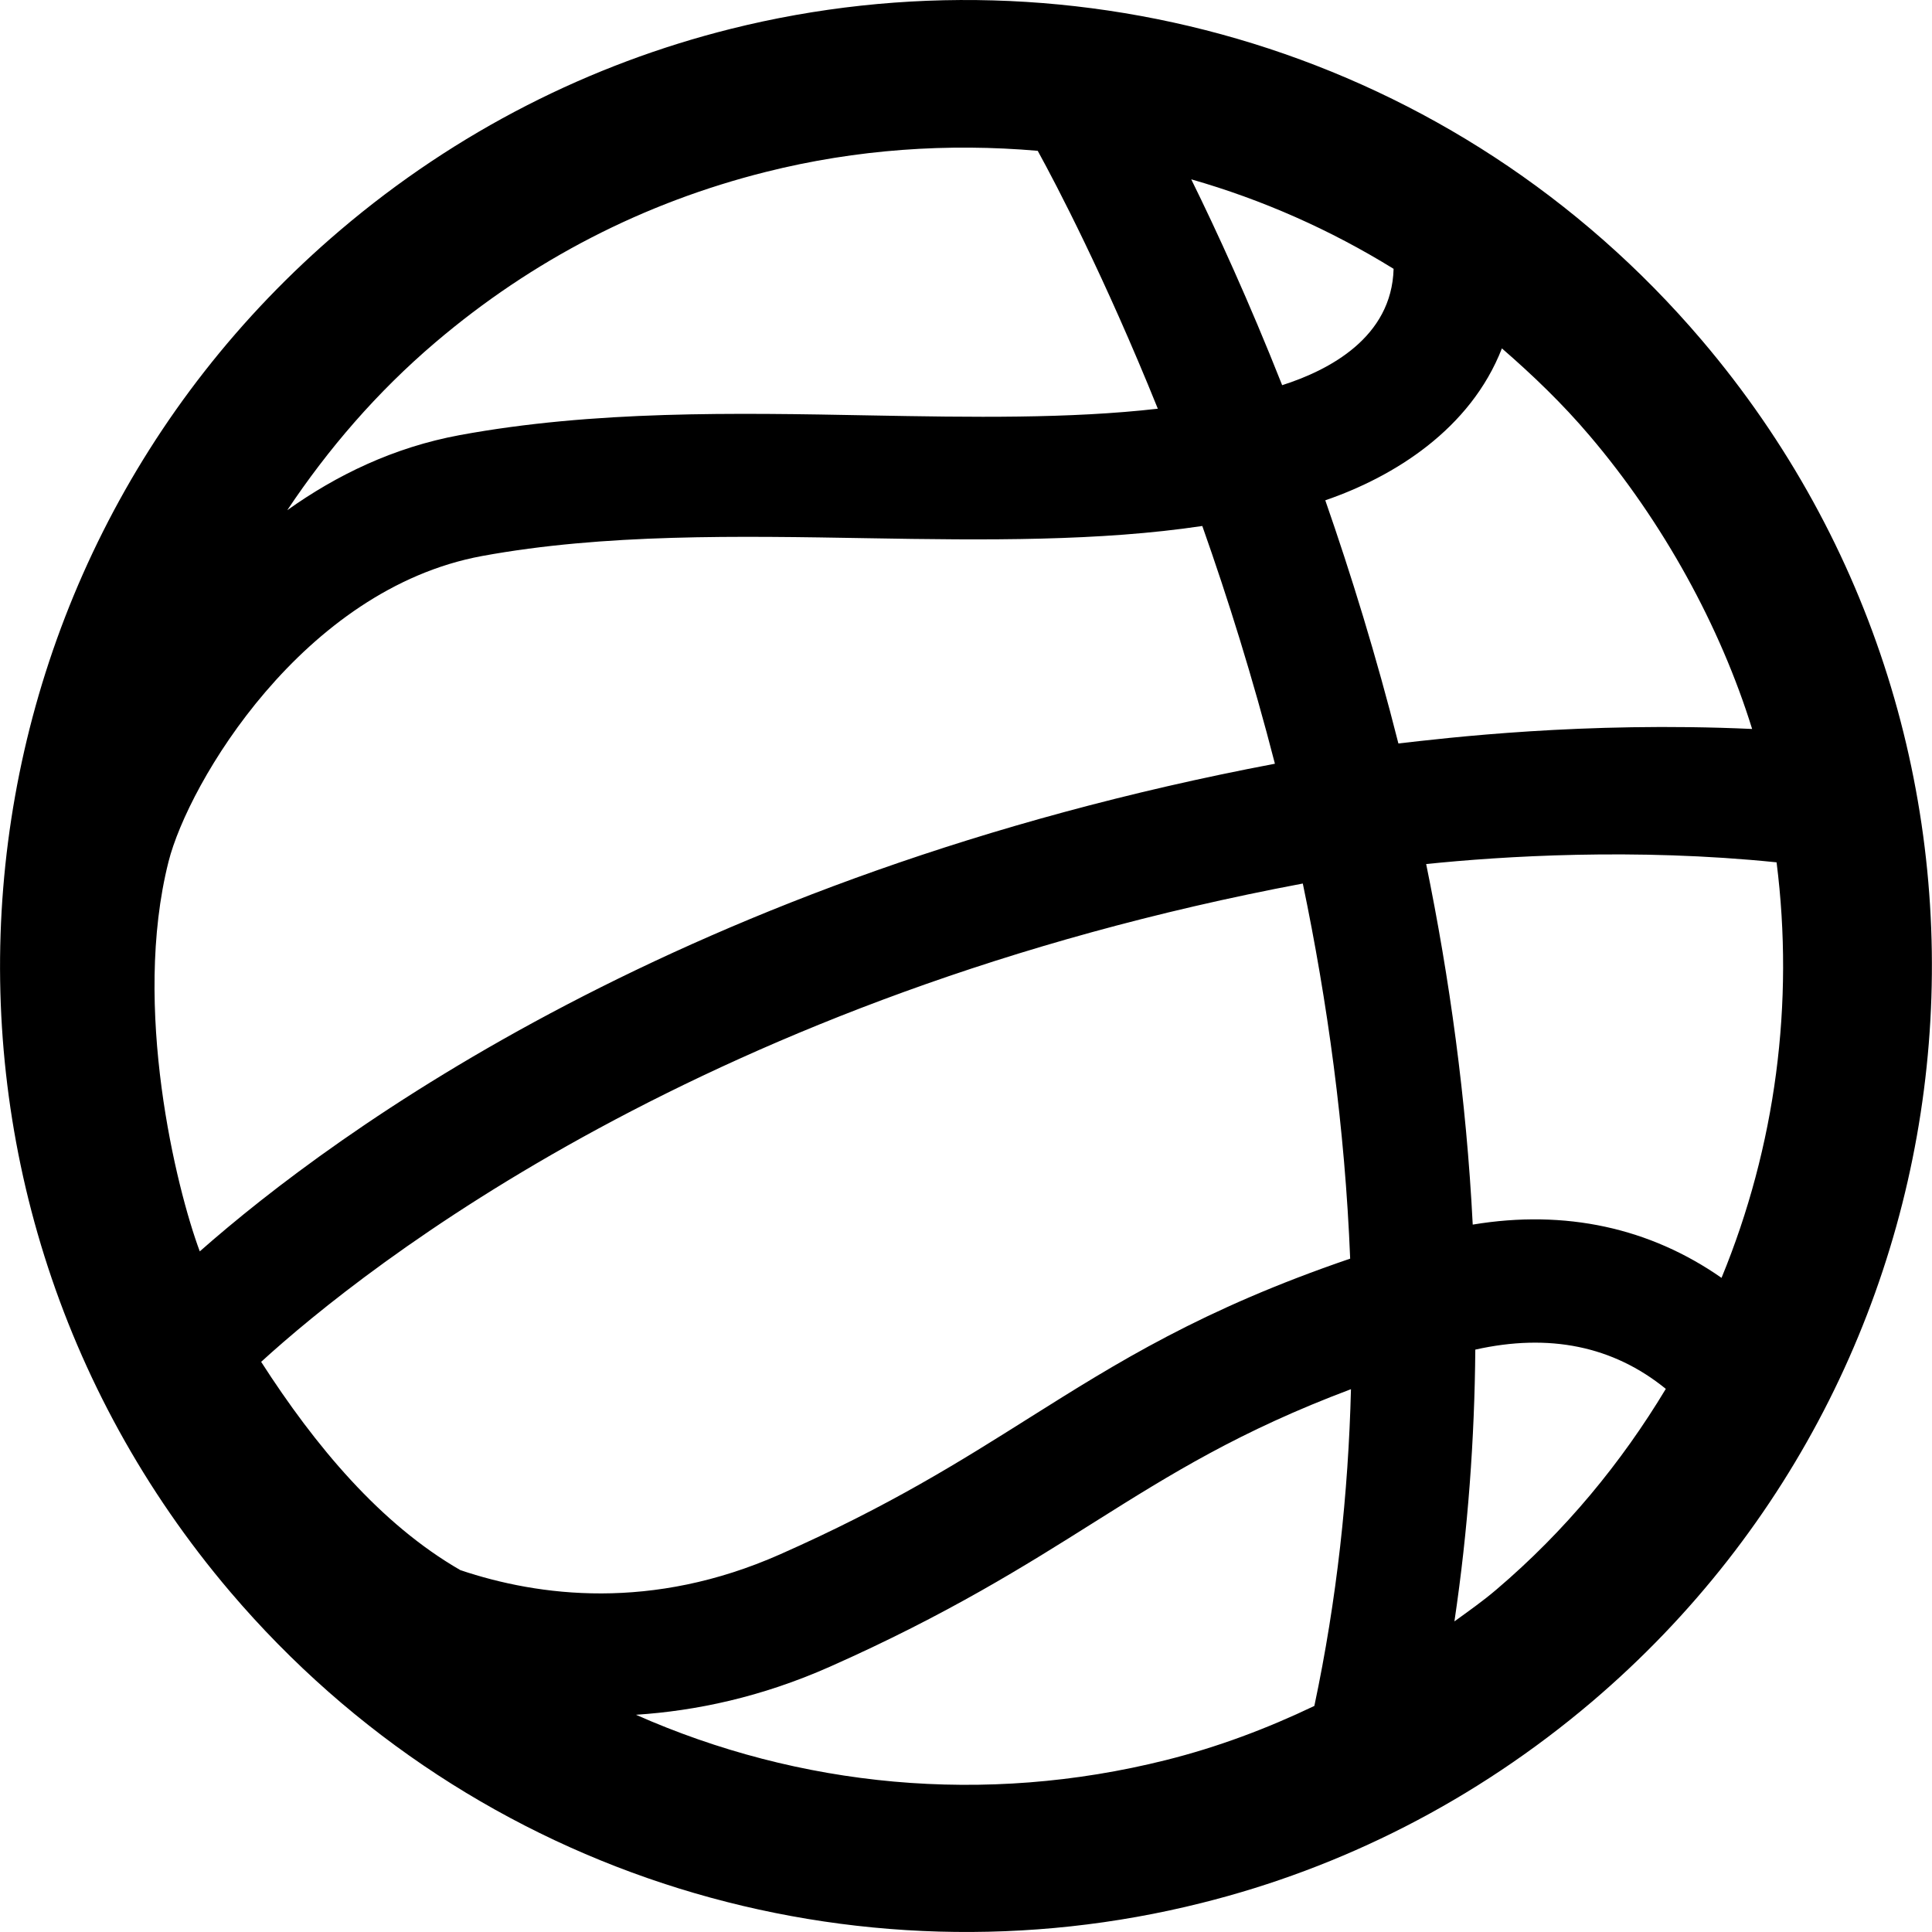
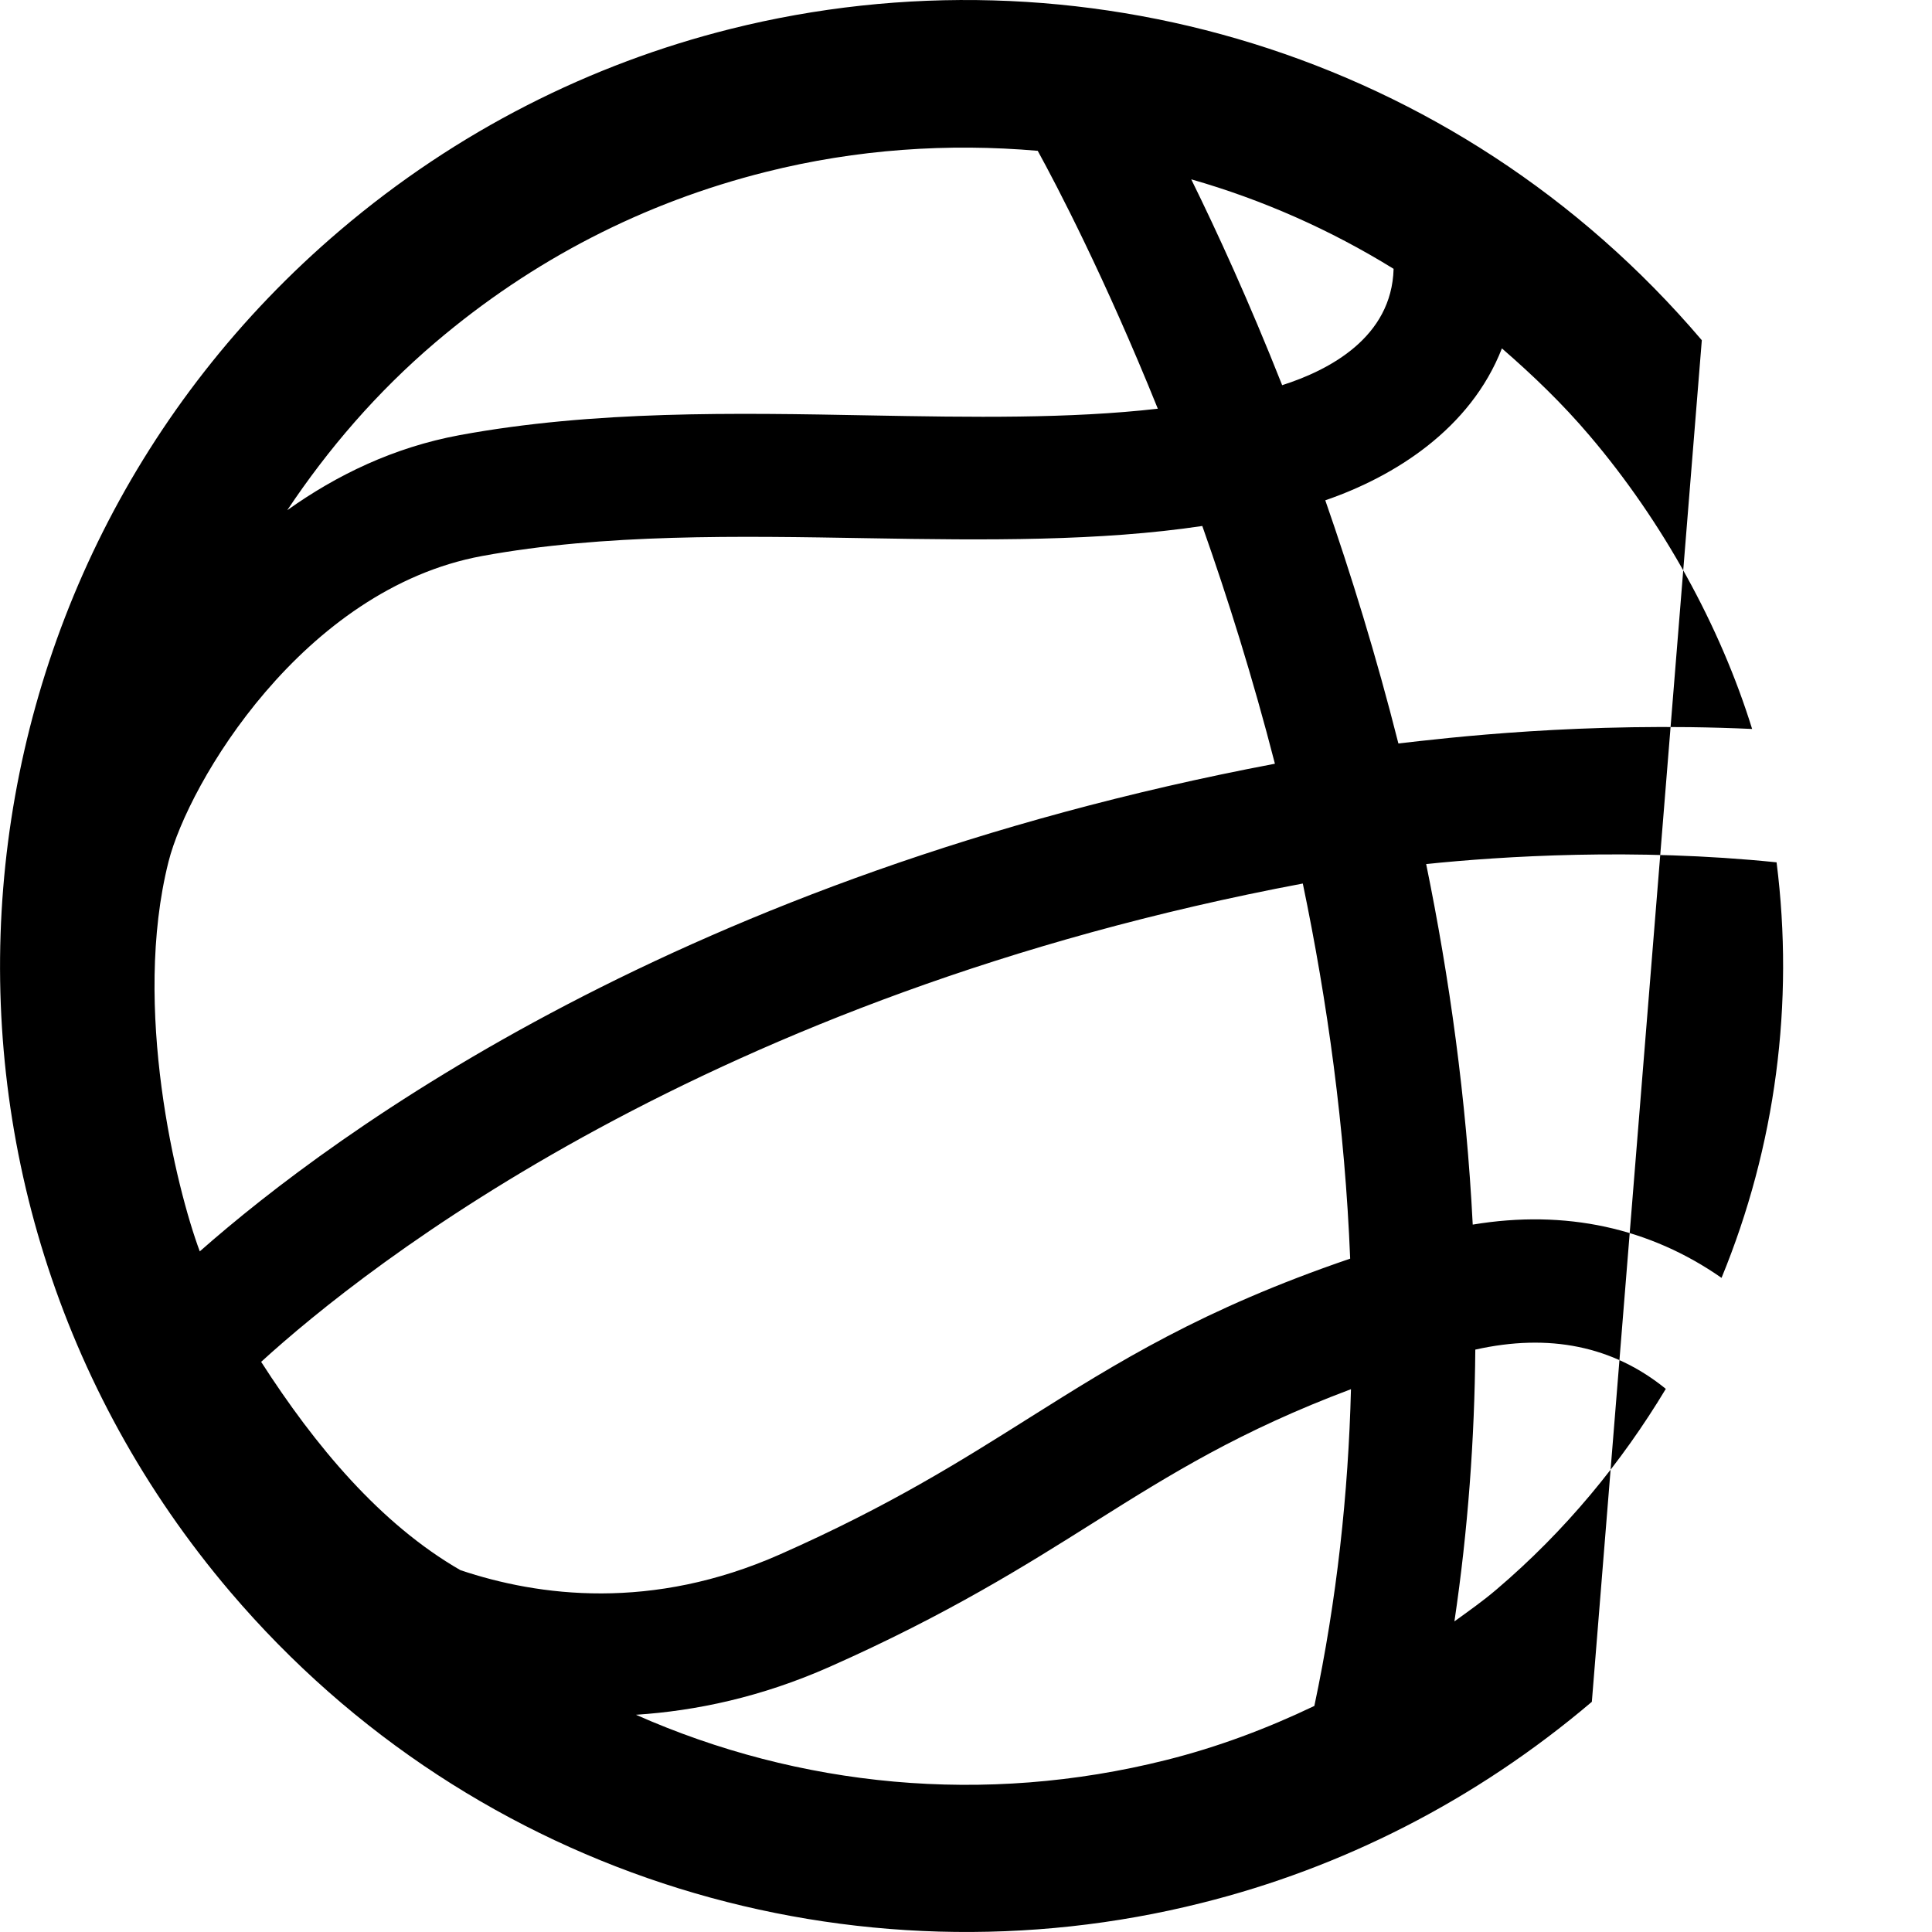
<svg xmlns="http://www.w3.org/2000/svg" fill="#000000" version="1.1" id="Capa_1" width="800px" height="800px" viewBox="0 0 31.449 31.449" xml:space="preserve">
  <g>
-     <path d="M27.702,5.538c-4.008-4.712-10.194-6.475-15.814-5.066c-2.27,0.569-4.447,1.656-6.35,3.275   c-6.615,5.625-7.417,15.548-1.791,22.164c4.007,4.711,10.195,6.476,15.814,5.065c2.271-0.567,4.447-1.657,6.351-3.274   C32.525,22.077,33.327,12.154,27.702,5.538z M28.023,20.801c-1.163-0.812-2.538-1.118-4.05-0.867   c-0.104-2.052-0.38-4.024-0.758-5.869c1.233-0.127,3.396-0.265,5.704-0.028C29.209,16.325,28.905,18.659,28.023,20.801z    M2.743,14.027c0.323-1.281,2.19-4.438,5.103-4.976c1.99-0.366,4.171-0.326,6.278-0.29c1.94,0.034,3.781,0.05,5.447-0.199   c0.414,1.171,0.822,2.472,1.182,3.87c-9.616,1.824-15.293,5.991-17.501,7.938C2.87,19.347,2.145,16.396,2.743,14.027z M20.871,6.27   c-0.541-1.367-1.062-2.502-1.48-3.351c1.157,0.331,2.263,0.82,3.294,1.457C22.655,5.494,21.635,6.026,20.871,6.27z M21.207,14.382   c0.399,1.915,0.686,3.972,0.771,6.106c-2.421,0.827-3.787,1.688-5.224,2.592c-1.116,0.703-2.269,1.431-4.057,2.222   c-2.084,0.923-3.925,0.686-5.202,0.257c-1.303-0.75-2.364-2.022-3.244-3.391C5.975,20.595,11.525,16.205,21.207,14.382z    M25.875,7.091c1.201,1.412,2.129,3.108,2.646,4.775c-2.75-0.125-4.999,0.15-5.758,0.236c-0.36-1.425-0.771-2.754-1.19-3.958   c1.121-0.385,2.362-1.158,2.875-2.473C24.95,6.107,25.435,6.572,25.875,7.091z M7.089,5.572c1.578-1.342,3.388-2.275,5.38-2.774   c1.477-0.371,2.968-0.469,4.423-0.343c0.302,0.549,1.085,2.043,1.955,4.198c-1.435,0.164-3.023,0.14-4.688,0.109   C11.953,6.72,9.67,6.68,7.482,7.083c-1.075,0.199-2.003,0.65-2.806,1.222C5.339,7.311,6.134,6.384,7.089,5.572z M18.977,28.651   c-2.957,0.741-5.967,0.438-8.625-0.738c0.979-0.064,2.039-0.287,3.154-0.781c1.921-0.852,3.191-1.651,4.313-2.358   c1.244-0.783,2.366-1.482,4.172-2.161c-0.043,1.694-0.229,3.425-0.596,5.156C20.623,28.138,19.821,28.44,18.977,28.651z    M24.357,25.876c-0.219,0.187-0.452,0.35-0.682,0.517c0.222-1.495,0.328-2.976,0.34-4.424c1.202-0.269,2.241-0.06,3.101,0.639   C26.394,23.808,25.482,24.919,24.357,25.876z" />
+     <path d="M27.702,5.538c-4.008-4.712-10.194-6.475-15.814-5.066c-2.27,0.569-4.447,1.656-6.35,3.275   c-6.615,5.625-7.417,15.548-1.791,22.164c4.007,4.711,10.195,6.476,15.814,5.065c2.271-0.567,4.447-1.657,6.351-3.274   z M28.023,20.801c-1.163-0.812-2.538-1.118-4.05-0.867   c-0.104-2.052-0.38-4.024-0.758-5.869c1.233-0.127,3.396-0.265,5.704-0.028C29.209,16.325,28.905,18.659,28.023,20.801z    M2.743,14.027c0.323-1.281,2.19-4.438,5.103-4.976c1.99-0.366,4.171-0.326,6.278-0.29c1.94,0.034,3.781,0.05,5.447-0.199   c0.414,1.171,0.822,2.472,1.182,3.87c-9.616,1.824-15.293,5.991-17.501,7.938C2.87,19.347,2.145,16.396,2.743,14.027z M20.871,6.27   c-0.541-1.367-1.062-2.502-1.48-3.351c1.157,0.331,2.263,0.82,3.294,1.457C22.655,5.494,21.635,6.026,20.871,6.27z M21.207,14.382   c0.399,1.915,0.686,3.972,0.771,6.106c-2.421,0.827-3.787,1.688-5.224,2.592c-1.116,0.703-2.269,1.431-4.057,2.222   c-2.084,0.923-3.925,0.686-5.202,0.257c-1.303-0.75-2.364-2.022-3.244-3.391C5.975,20.595,11.525,16.205,21.207,14.382z    M25.875,7.091c1.201,1.412,2.129,3.108,2.646,4.775c-2.75-0.125-4.999,0.15-5.758,0.236c-0.36-1.425-0.771-2.754-1.19-3.958   c1.121-0.385,2.362-1.158,2.875-2.473C24.95,6.107,25.435,6.572,25.875,7.091z M7.089,5.572c1.578-1.342,3.388-2.275,5.38-2.774   c1.477-0.371,2.968-0.469,4.423-0.343c0.302,0.549,1.085,2.043,1.955,4.198c-1.435,0.164-3.023,0.14-4.688,0.109   C11.953,6.72,9.67,6.68,7.482,7.083c-1.075,0.199-2.003,0.65-2.806,1.222C5.339,7.311,6.134,6.384,7.089,5.572z M18.977,28.651   c-2.957,0.741-5.967,0.438-8.625-0.738c0.979-0.064,2.039-0.287,3.154-0.781c1.921-0.852,3.191-1.651,4.313-2.358   c1.244-0.783,2.366-1.482,4.172-2.161c-0.043,1.694-0.229,3.425-0.596,5.156C20.623,28.138,19.821,28.44,18.977,28.651z    M24.357,25.876c-0.219,0.187-0.452,0.35-0.682,0.517c0.222-1.495,0.328-2.976,0.34-4.424c1.202-0.269,2.241-0.06,3.101,0.639   C26.394,23.808,25.482,24.919,24.357,25.876z" />
  </g>
</svg>